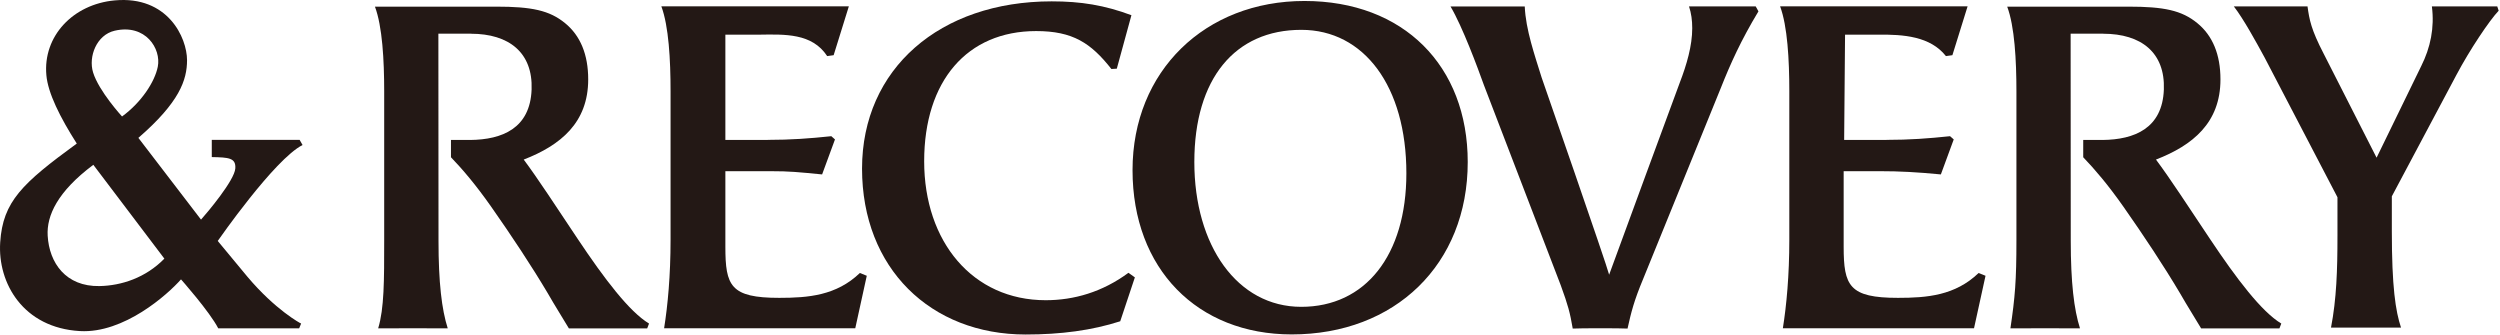
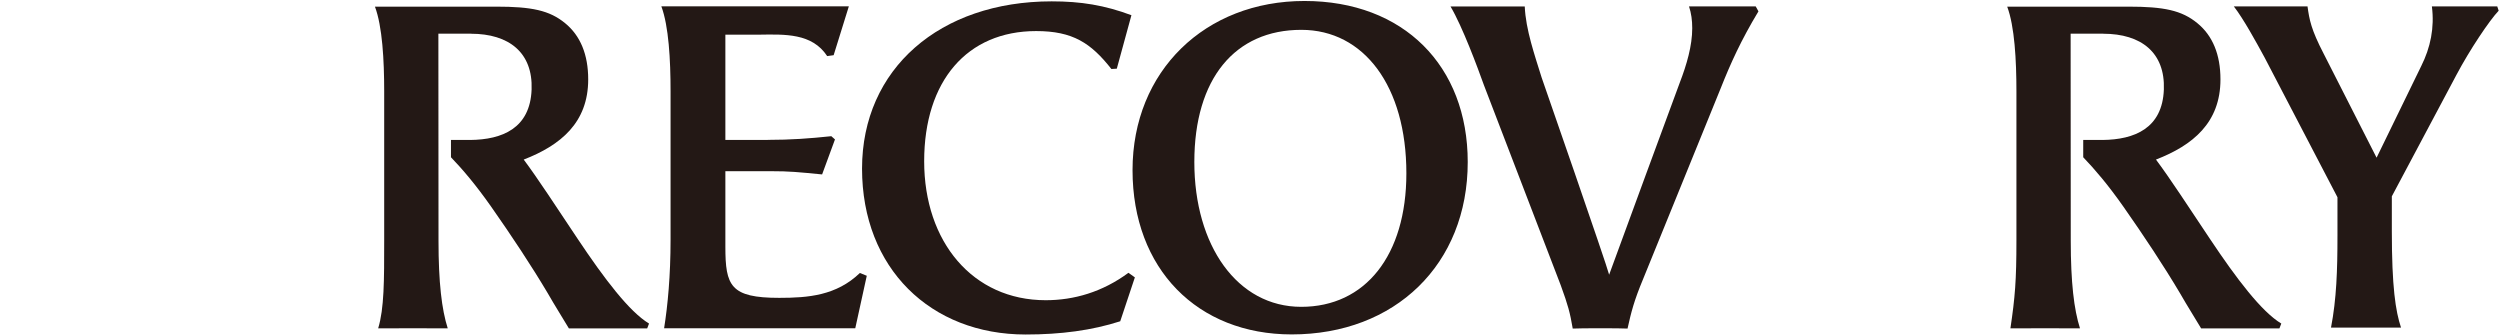
<svg xmlns="http://www.w3.org/2000/svg" width="142" height="19" viewBox="0 0 142 19" fill="none">
-   <path d="M17.02 7.945L17.185 8.237C15.588 9.043 12.368 13.686 12.368 13.686L14.058 15.724C15.641 17.6 17.055 18.362 17.104 18.378L16.992 18.649H12.396C11.906 17.698 10.281 15.868 10.281 15.868C9.519 16.732 7.04 18.947 4.542 18.805C1.325 18.624 -0.14 16.089 0.011 13.765C0.161 11.441 1.271 10.41 4.361 8.154C3.407 6.659 2.724 5.287 2.634 4.272C2.432 2.058 4.145 0.238 6.52 0.022C9.533 -0.252 10.622 2.141 10.624 3.418C10.624 4.544 10.193 5.809 7.86 7.831L11.418 12.474C11.767 12.086 13.322 10.243 13.366 9.565C13.406 8.966 12.99 8.941 12.029 8.922V7.945H17.025H17.02ZM5.647 16.249C6.903 16.226 8.277 15.775 9.336 14.691L5.301 9.361C3.265 10.884 2.643 12.247 2.708 13.387C2.796 14.937 3.741 16.284 5.65 16.249H5.647ZM6.931 6.617C8.043 5.805 8.793 4.639 8.962 3.792C9.167 2.768 8.266 1.34 6.515 1.744C5.487 1.981 5.011 3.211 5.287 4.114C5.615 5.182 6.933 6.617 6.933 6.617H6.931Z" fill="#231815" />
  <path d="M119.455 1.911H117.612L117.619 13.665C117.619 16.045 117.802 17.577 118.143 18.649C118.111 18.642 114.192 18.649 114.192 18.649C114.455 16.871 114.533 15.943 114.533 13.64V5.189C114.533 3.411 114.429 1.5 114.009 0.377H120.89C122.905 0.377 123.924 0.586 124.813 1.319C125.677 2.025 126.122 3.098 126.122 4.511C126.122 6.97 124.553 8.251 122.459 9.064C123.244 10.111 124.316 11.759 125.521 13.563C127.039 15.838 128.451 17.698 129.577 18.378L129.472 18.652H125.024C124.604 17.946 124.24 17.382 123.822 16.651C122.905 15.107 121.781 13.408 120.604 11.731C119.741 10.503 118.981 9.612 118.327 8.932V7.95H119.427C121.236 7.931 122.824 7.293 122.907 5.087C122.986 2.995 121.63 1.916 119.46 1.916L119.455 1.911Z" fill="#231815" />
  <path d="M26.743 1.911H24.9L24.907 13.665C24.907 16.045 25.09 17.577 25.431 18.649C25.399 18.642 21.48 18.649 21.48 18.649C21.824 17.517 21.822 15.943 21.822 13.64V5.189C21.822 3.411 21.717 1.5 21.297 0.377H28.178C30.193 0.377 31.212 0.586 32.101 1.319C32.965 2.025 33.41 3.098 33.41 4.511C33.41 6.97 31.841 8.251 29.747 9.064C30.532 10.111 31.604 11.759 32.809 13.563C34.328 15.838 35.739 17.698 36.865 18.378L36.761 18.652H32.312C31.892 17.946 31.528 17.382 31.11 16.651C30.193 15.107 29.069 13.408 27.892 11.731C27.029 10.503 26.27 9.612 25.615 8.932V7.95H26.715C28.524 7.931 30.112 7.293 30.195 5.087C30.274 2.995 28.918 1.916 26.748 1.916L26.743 1.911Z" fill="#231815" />
  <path d="M43.608 7.945C44.915 7.945 45.988 7.866 47.218 7.736L47.427 7.919L46.696 9.907C45.336 9.777 44.894 9.723 43.743 9.723H41.201V14.013C41.201 16.237 41.489 16.918 44.263 16.918C45.911 16.918 47.506 16.788 48.841 15.506L49.233 15.664L48.579 18.647H37.721C37.93 17.34 38.088 15.639 38.088 13.623V5.173C38.088 3.395 37.983 1.484 37.565 0.361H48.214L47.351 3.135L46.984 3.186C46.123 1.874 44.576 1.949 43.111 1.969H41.201V7.947H43.608V7.945Z" fill="#231815" />
-   <path d="M107.153 7.945C108.46 7.945 109.533 7.866 110.763 7.736L110.972 7.919L110.241 9.907C108.88 9.777 107.912 9.723 106.761 9.723H104.72V14.013C104.72 16.237 105.034 16.918 107.808 16.918C109.456 16.918 111.051 16.788 112.386 15.506L112.778 15.664L112.124 18.647H101.266C101.475 17.34 101.633 15.639 101.633 13.623V5.173C101.633 3.395 101.528 1.484 101.11 0.361H111.759L110.896 3.135L110.529 3.186C109.64 2.062 108.121 1.949 106.656 1.969C106.624 1.969 104.799 1.969 104.799 1.969L104.748 7.947H107.156L107.153 7.945Z" fill="#231815" />
  <path d="M64.46 15.757L63.629 18.248C62.02 18.766 60.253 19 58.255 19C52.857 19 48.964 15.237 48.964 9.577C48.964 3.917 53.375 0.077 59.736 0.077C61.396 0.077 62.733 0.293 64.265 0.864L63.434 3.901L63.127 3.919C61.96 2.438 60.931 1.765 58.853 1.765C54.932 1.765 52.493 4.595 52.493 9.161C52.493 13.728 55.244 17.052 59.397 17.052C61.005 17.052 62.617 16.586 64.096 15.495L64.46 15.755V15.757Z" fill="#231815" />
  <path d="M64.328 9.665C64.328 4.029 68.456 0.056 74.092 0.056C79.729 0.056 83.367 3.745 83.367 9.203C83.367 15.018 79.239 18.995 73.37 18.995C68.015 18.995 64.328 15.276 64.328 9.663V9.665ZM79.882 9.844C79.882 4.899 77.475 1.695 73.914 1.695C70.148 1.695 67.838 4.463 67.838 9.203C67.838 13.944 70.273 17.428 73.911 17.428C77.549 17.428 79.882 14.508 79.882 9.844Z" fill="#231815" />
  <path d="M86.606 0.368C86.659 1.675 87.174 3.146 87.564 4.402C87.564 4.402 91.269 15.053 91.399 15.604C91.608 15.002 95.413 4.69 95.413 4.69C95.806 3.669 96.119 2.596 96.119 1.603C96.119 1.157 96.066 0.755 95.936 0.363H99.724L99.88 0.644C98.886 2.292 98.29 3.618 97.74 5.004L93.333 15.838C92.809 17.094 92.653 17.723 92.444 18.663C92.052 18.638 89.749 18.638 89.331 18.663C89.175 17.749 89.069 17.354 88.651 16.205L84.291 4.846C83.924 3.824 83.07 1.517 82.39 0.368H86.601H86.606Z" fill="#231815" />
  <path d="M131.067 0.365C131.171 1.124 131.275 1.682 131.981 3.044L134.99 8.957L137.527 3.75C138.052 2.703 138.286 1.57 138.131 0.365H141.845L141.924 0.609C141.4 1.159 140.276 2.833 139.517 4.27L135.856 11.151V13.113C135.856 16.305 136.065 17.665 136.378 18.608H132.401C132.715 16.985 132.768 15.339 132.768 13.4V11.204L128.634 3.276C128.137 2.362 127.429 1.069 126.881 0.363H131.067V0.365Z" fill="#231815" />
</svg>